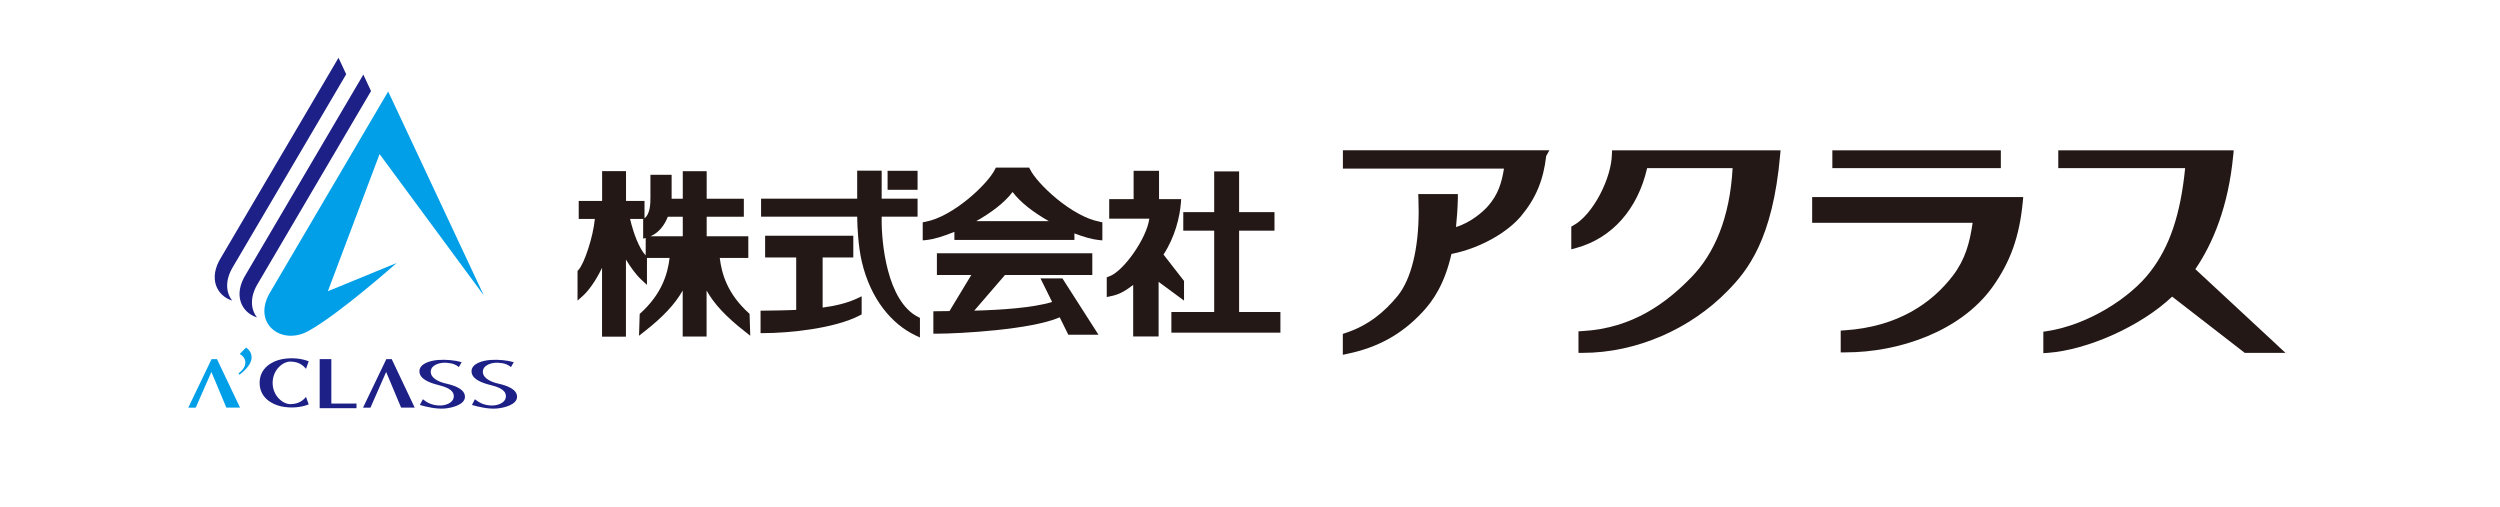
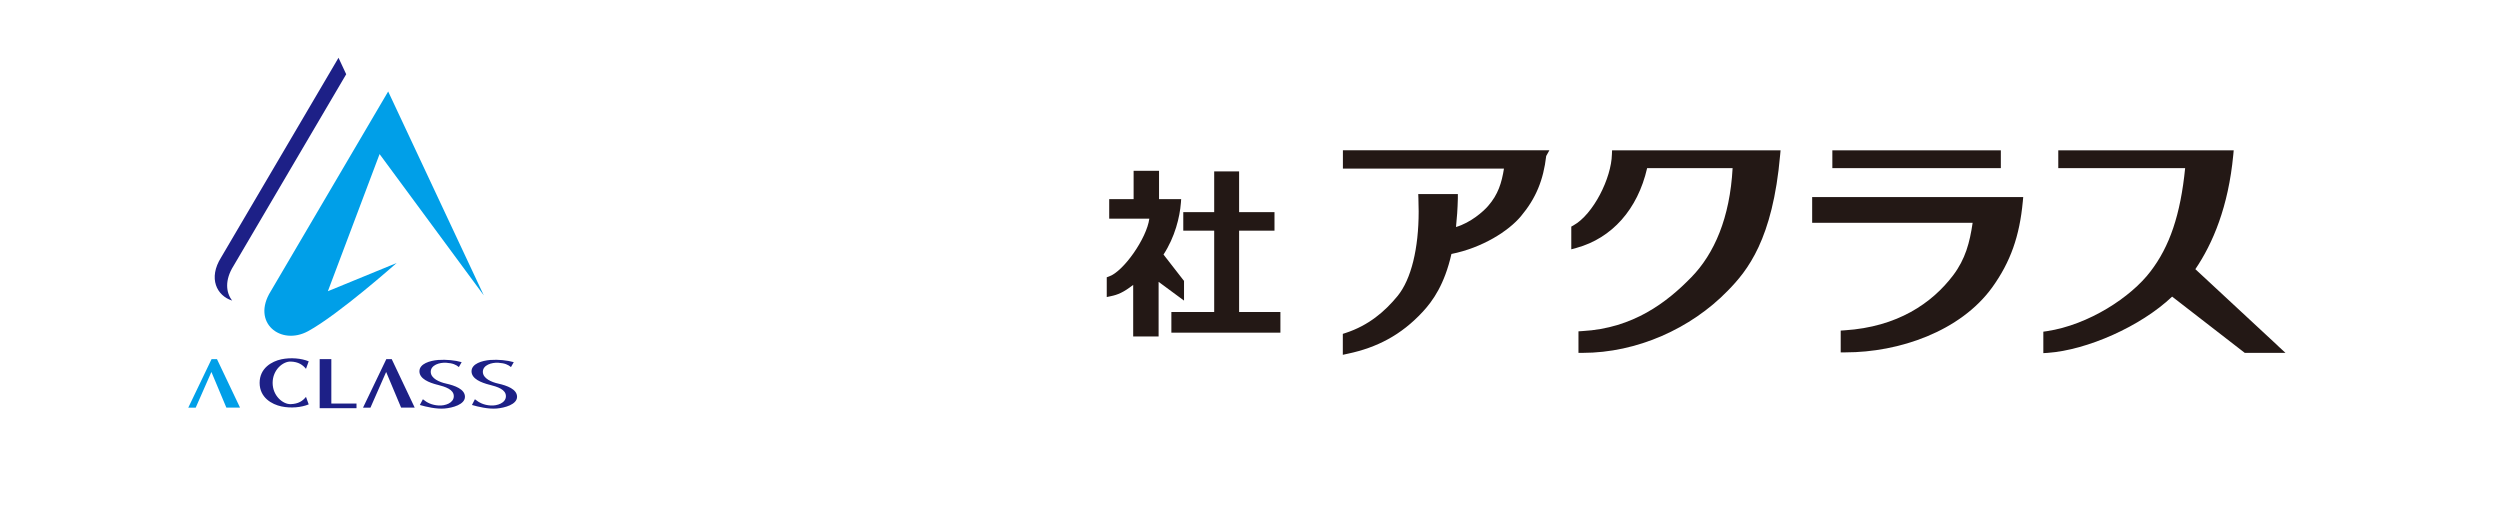
<svg xmlns="http://www.w3.org/2000/svg" id="_イヤー_2" width="296" height="60" viewBox="0 0 296 60">
  <defs>
    <style>.cls-1{fill:none;}.cls-2{clip-path:url(#clippath);}.cls-3{fill:#009fe8;}.cls-4{fill:#231815;}.cls-5{fill:#1d2087;}</style>
    <clipPath id="clippath">
      <rect class="cls-1" width="296" height="60" />
    </clipPath>
  </defs>
  <g id="_部">
    <g class="cls-2">
      <g>
        <g>
          <g>
            <g>
              <path class="cls-5" d="M27.65,31.48l13.34-22.69-.91-1.95-13.9,23.64c-1.56,2.48-.51,4.54,1.31,5.11-.75-.96-.89-2.44,.16-4.11Z" />
-               <path class="cls-5" d="M30.59,33.47l13.34-22.69-.91-1.95-13.9,23.64c-1.56,2.48-.52,4.54,1.31,5.11-.76-.96-.89-2.44,.16-4.11Z" />
              <path class="cls-3" d="M44.94,18.24l12.34,16.73-11.32-24.14-13.9,23.65c-2.34,3.73,1.19,6.49,4.42,4.73,3.64-1.99,10.48-8.07,10.48-8.07l-8.14,3.34,6.12-16.23Z" />
            </g>
            <g>
              <g>
                <path class="cls-5" d="M30.74,45.33c0,1.75,1.45,2.55,2.58,2.79,1.13,.24,2.35,.12,3.23-.24l-.32-.89c-.39,.48-.89,.83-1.81,.86-.92,.03-2.14-.98-2.14-2.52s1.22-2.55,2.14-2.52c.92,.03,1.42,.39,1.81,.86l.32-.89c-.89-.36-2.11-.47-3.23-.24-1.13,.24-2.58,1.04-2.58,2.79Z" />
                <path class="cls-5" d="M51.78,45.55c.97,.25,1.95,.56,1.95,1.36s-1.01,1.15-1.8,1.1c-.79-.05-1.36-.32-1.86-.74l-.36,.68c.76,.22,1.95,.5,2.92,.42,.97-.08,2.42-.48,2.42-1.39s-1.21-1.33-2.22-1.56c-.78-.17-1.83-.6-1.83-1.4s1.04-1.12,1.83-1.07c.79,.05,1.17,.24,1.5,.51l.33-.58c-.76-.22-1.81-.33-2.78-.26-.97,.08-2.22,.44-2.22,1.34s1.15,1.34,2.1,1.59Z" />
                <path class="cls-5" d="M57.95,45.55c.97,.25,1.95,.56,1.95,1.36s-1.02,1.15-1.81,1.1c-.79-.05-1.35-.32-1.86-.74l-.35,.68c.76,.22,1.95,.5,2.92,.42,.97-.08,2.42-.48,2.42-1.39s-1.21-1.33-2.22-1.56c-.78-.17-1.83-.6-1.83-1.4s1.05-1.12,1.83-1.07c.79,.05,1.17,.24,1.5,.51l.33-.58c-.76-.22-1.81-.33-2.78-.26-.97,.08-2.22,.44-2.22,1.34s1.15,1.34,2.1,1.59Z" />
                <polygon class="cls-5" points="39.23 47.78 39.23 42.52 37.85 42.52 37.85 48.33 38.3 48.33 39.23 48.33 42.21 48.33 42.21 47.78 39.23 47.78" />
                <polygon class="cls-5" points="49.1 48.26 46.38 42.52 45.74 42.52 42.98 48.27 43.86 48.27 45.72 44.04 47.49 48.26 49.1 48.26" />
                <polygon class="cls-3" points="28.42 48.26 25.69 42.52 25.05 42.52 22.29 48.27 23.17 48.27 25.03 44.04 26.8 48.26 28.42 48.26" />
              </g>
-               <path class="cls-3" d="M28.36,44.36l-.13-.15c.54-.4,.82-.83,.82-1.3,0-.39-.22-.73-.66-1.01l.75-.75c.44,.33,.65,.71,.65,1.16,0,.63-.48,1.32-1.44,2.06Z" />
            </g>
          </g>
          <rect class="cls-1" x="22.21" y="6.85" width="39.13" height="46.12" />
        </g>
        <g>
-           <path class="cls-4" d="M88.76,37.17l-.12-.11c-2.51-2.28-3.19-4.62-3.42-6.52h3.38v-2.57h-4.93v-2.31h4.4v-2.13h-4.4v-3.26h-2.83v3.26h-1.32c0-.09,0-.17,0-.26v-2.57h-2.51v2.69c.01,.82-.07,1.99-.7,2.45v-2.05h-2.19v-3.53h-2.83v3.53h-2.77v2.13h1.91c-.2,2.13-1.25,5.31-1.95,6.05l-.1,.11v3.51l.64-.57c.68-.61,1.55-1.82,2.26-3.31v8.15h2.83v-9.13c.55,.9,1.17,1.78,1.84,2.4l.65,.6v-3.19h2.68c-.23,1.9-.92,4.24-3.42,6.52l-.12,.11-.08,2.58,.65-.51c2.17-1.7,3.6-3.21,4.52-4.84v5.45h2.83v-5.45c.91,1.63,2.35,3.14,4.52,4.84l.65,.51-.08-2.58Zm-9.69-11.51h1.77v2.31h-3.81c1.03-.45,1.67-1.36,2.04-2.31Zm-2.62,4.58c-.77-.8-1.45-2.62-1.85-4.32h1.6l-.05,.04v2.3l.3-.09v2.07Z" />
-           <path class="cls-4" d="M97.4,36.43v-5.95h3.63v-2.57h-10.44v2.57h3.68v6.21c-1.46,.07-2.82,.07-3.84,.09h-.38v2.66h.39c2.88,0,8.36-.52,11.38-2.11l.2-.11v-2.14l-.55,.26c-1.14,.54-2.58,.88-4.08,1.08Zm11.32,1.11c-3.73-1.88-4.36-8.89-4.33-11.57v-.32h4.25v-2.13h-4.25v-3.31h-2.9v3.31h-11.38v2.13h11.38c.02,1.32,.12,3.47,.54,5.3,1.05,4.54,3.63,7.46,6.34,8.75l.55,.26v-2.32l-.21-.11Zm-.08-17.32h-3.55v2.25h3.55v-2.25Z" />
-           <path class="cls-4" d="M130.21,26.25c-3.32-.6-7.44-4.52-8.25-6.2l-.11-.21h-3.94l-.11,.22c-.81,1.68-4.93,5.6-8.24,6.2l-.31,.06v2.14l.42-.04c.87-.09,2.05-.44,3.33-.97v.96h14.21v-.78c1.11,.43,2.11,.71,2.89,.79l.42,.04v-2.14l-.31-.06Zm-14.62-.07c1.72-.97,3.33-2.16,4.3-3.45,.96,1.28,2.57,2.48,4.29,3.45h-8.59Zm7.6,6.78l.28,.56,1.1,2.23c-2.26,.7-6.08,.95-9.22,1.03l3.64-4.22h10.34v-2.57h-18.4v2.57h4.07l-2.58,4.27c-.61,0-1.13,.01-1.53,.02h-.38v2.66h.39c2.78-.01,11.21-.47,14.57-1.94l1.02,2.06h3.57l-4.27-6.67h-2.61Z" />
          <path class="cls-4" d="M140.17,33.24l-2.41-3.1c1.35-2.07,1.93-4.42,2.06-6.14l.03-.42h-2.62v-3.36h-3.01v3.36h-2.89v2.31h4.75c-.3,2.32-3.07,6.28-4.79,6.85l-.25,.09v2.34l.47-.1c.83-.17,1.5-.44,2.66-1.34v6.11h3.01v-6.47l3.01,2.22v-2.38Zm6.54,3.7v-9.63h4.19v-2.19h-4.19v-4.83h-2.95v4.83h-3.66v2.19h3.66v9.63h-5.07v2.45h12.91v-2.45h-4.89Z" />
        </g>
        <g>
          <path class="cls-4" d="M190.87,17.8l-.02,.47c-.06,2.82-2.2,7.11-4.56,8.42l-.25,.14v2.69l.62-.17c4.2-1.16,7.24-4.56,8.36-9.44h10.12c-.32,5.91-2.18,10.13-4.86,12.89-2.9,2.99-6.91,6.07-12.93,6.4l-.46,.03v2.55h.49c6.43,0,12.82-2.87,17.17-7.34,2.36-2.4,5.34-6.08,6.22-16.1l.05-.54h-19.96Z" />
          <path class="cls-4" d="M269.69,40.93l-9.76-9.06c2.07-3.05,3.91-7.39,4.49-13.53l.05-.54h-20.77v2.11h15.02c-.55,5.53-1.84,9.29-4.11,12.24-2.3,3.03-7.3,6.31-12.26,7.06l-.42,.06v2.54l.52-.03c4.64-.33,11-3.12,14.73-6.66l8.6,6.66h4.82l-.92-.85Z" />
          <path class="cls-4" d="M236.9,17.8h-19.95v2.11h19.95v-2.11Zm-22.34,5.53v3.05h19c-.34,2.34-.86,4.3-2.31,6.22-2.51,3.31-6.6,6.11-12.85,6.51l-.46,.03v2.58h.49c.05,0,.08,0,.09,0,6.31,0,13.59-2.47,17.37-7.71,2.16-3.01,3.23-6.06,3.61-10.14l.05-.54h-24.99Z" />
          <path class="cls-4" d="M159,17.8v2.16h19.07c-.27,1.69-.69,3.07-1.88,4.43-.56,.65-2.05,1.97-3.8,2.49,.11-1.03,.19-2.15,.22-3.39v-.51h-4.69l.02,.51c.02,.52,.03,1.04,.03,1.55,0,4.35-.87,8.02-2.5,10.01-1.52,1.85-3.43,3.48-6.14,4.37l-.34,.11v2.48l.59-.13c3.44-.72,6.33-2.22,8.85-4.94,1.24-1.33,2.61-3.29,3.42-6.87,3.68-.74,6.77-2.72,8.23-4.47,1.77-2.11,2.66-4.28,2.99-7.13l.38-.68h-24.46Z" />
        </g>
      </g>
    </g>
  </g>
</svg>